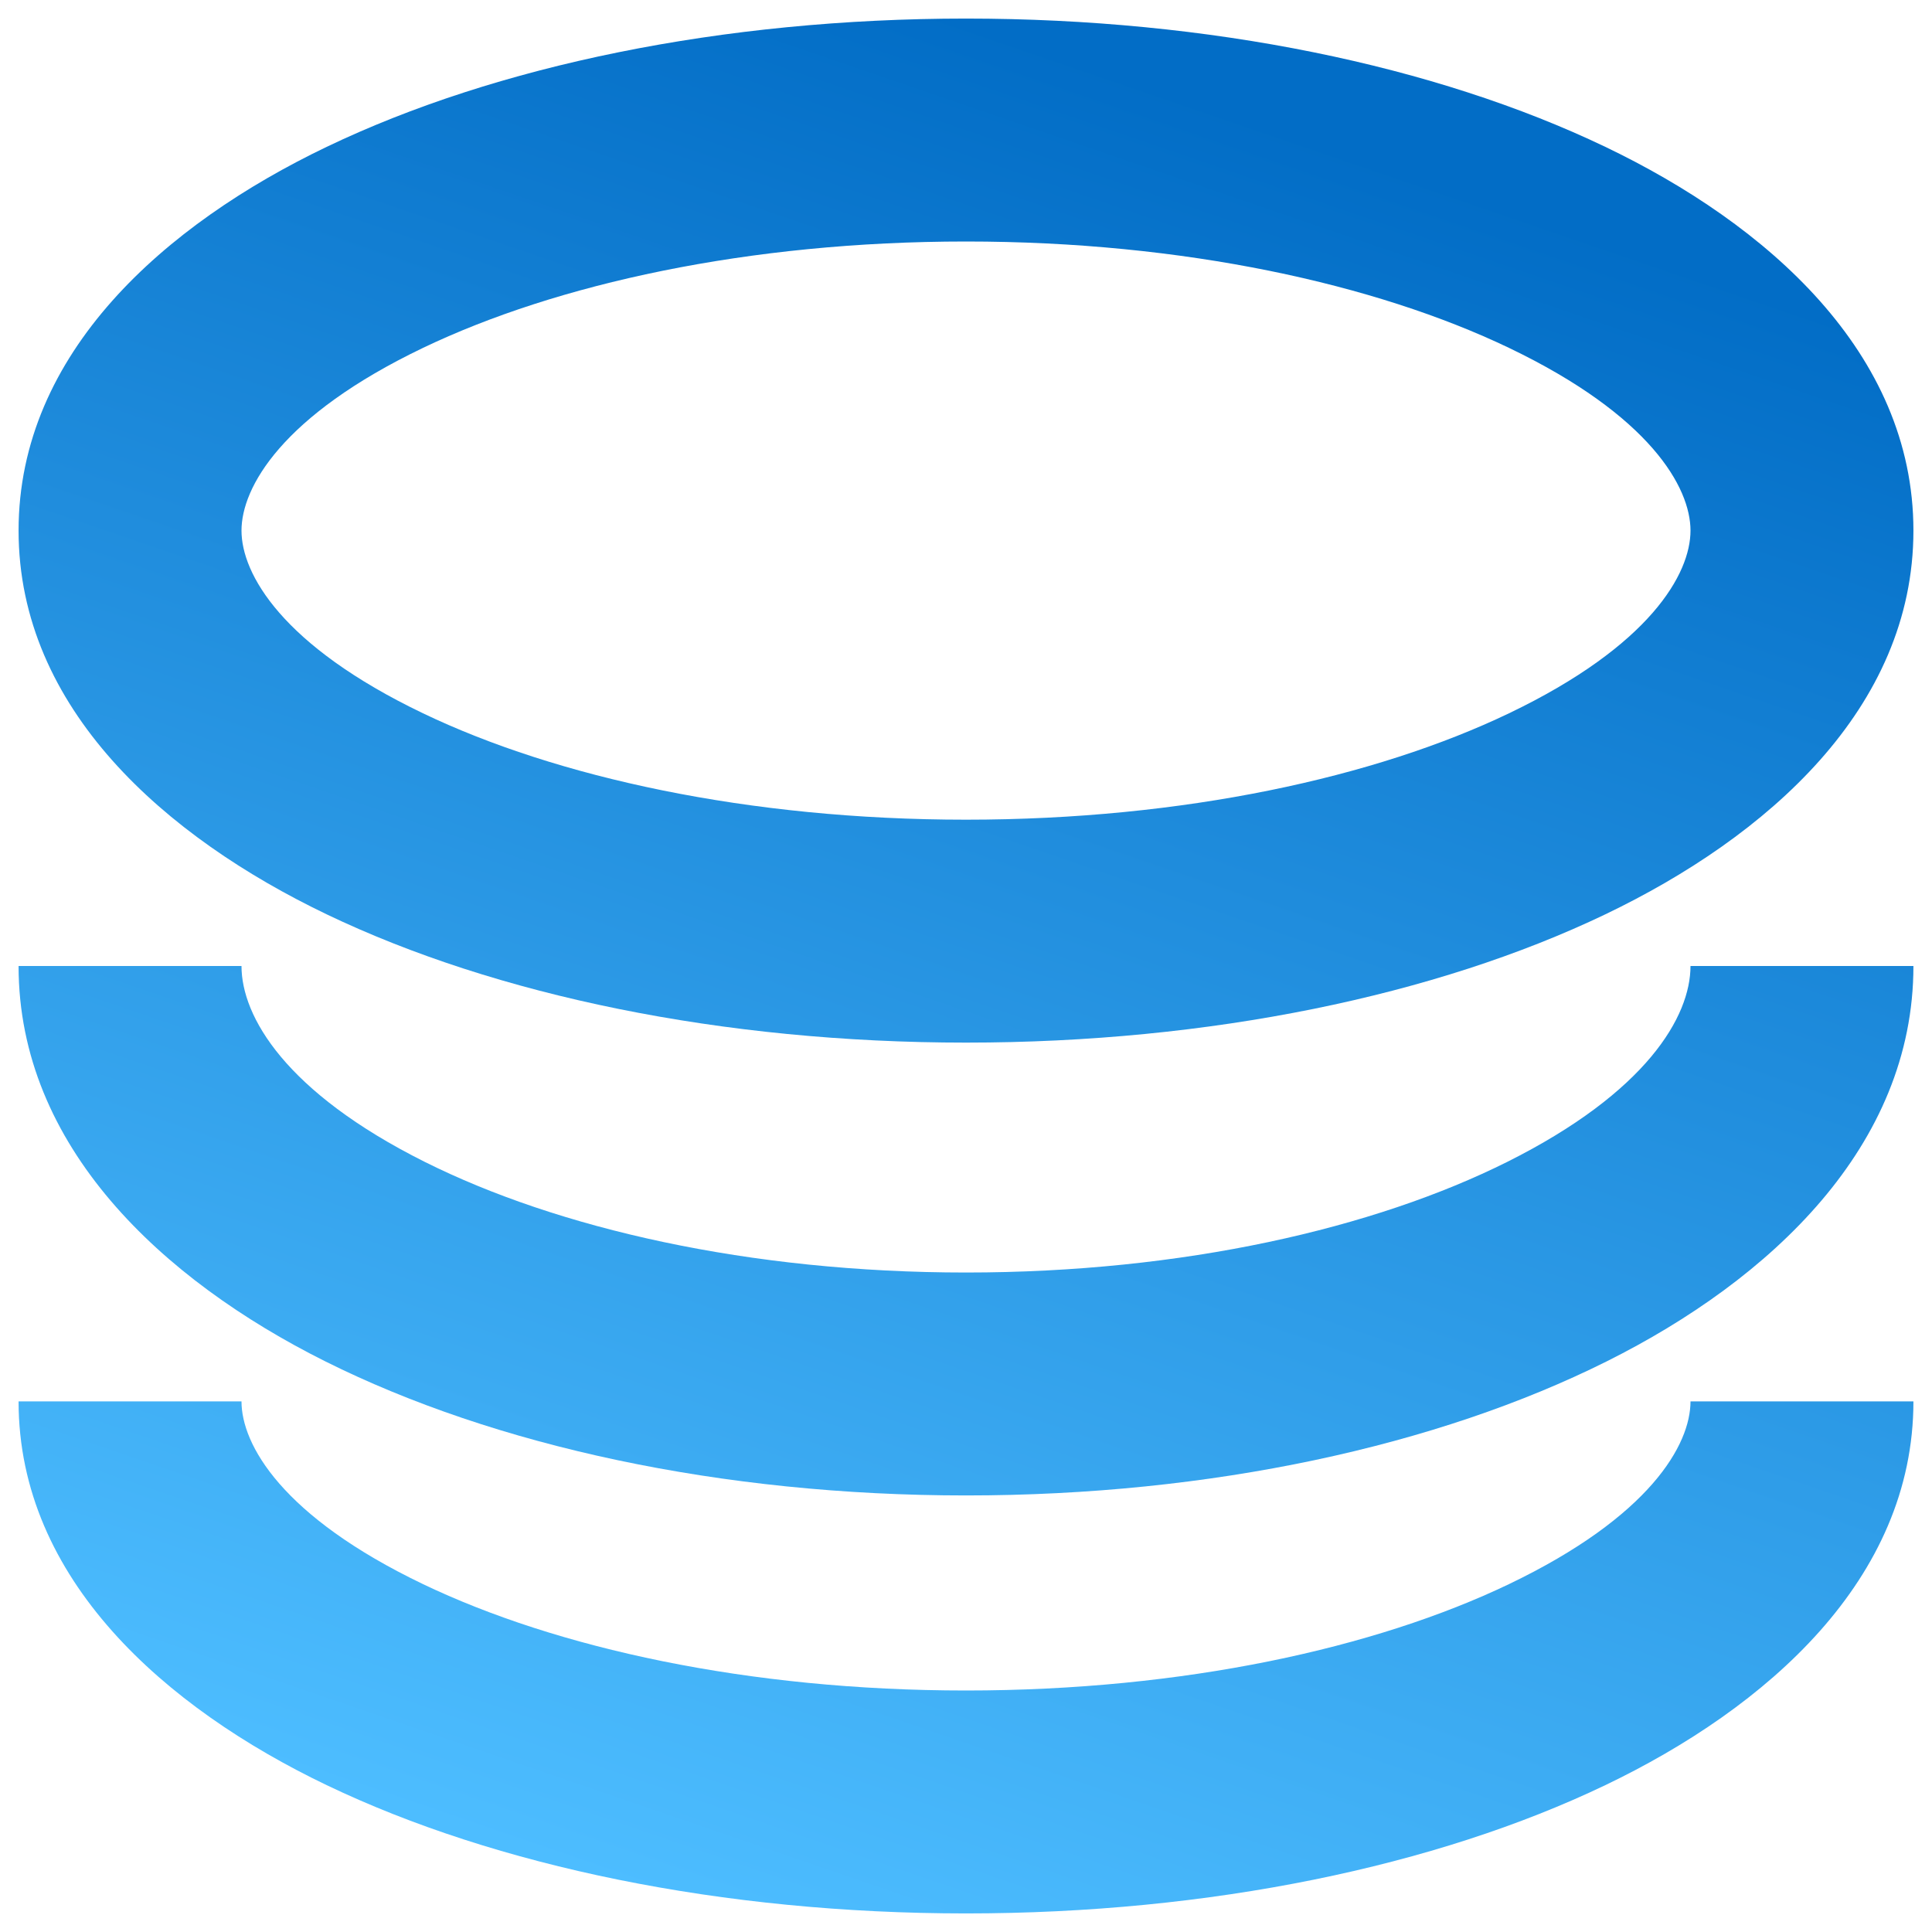
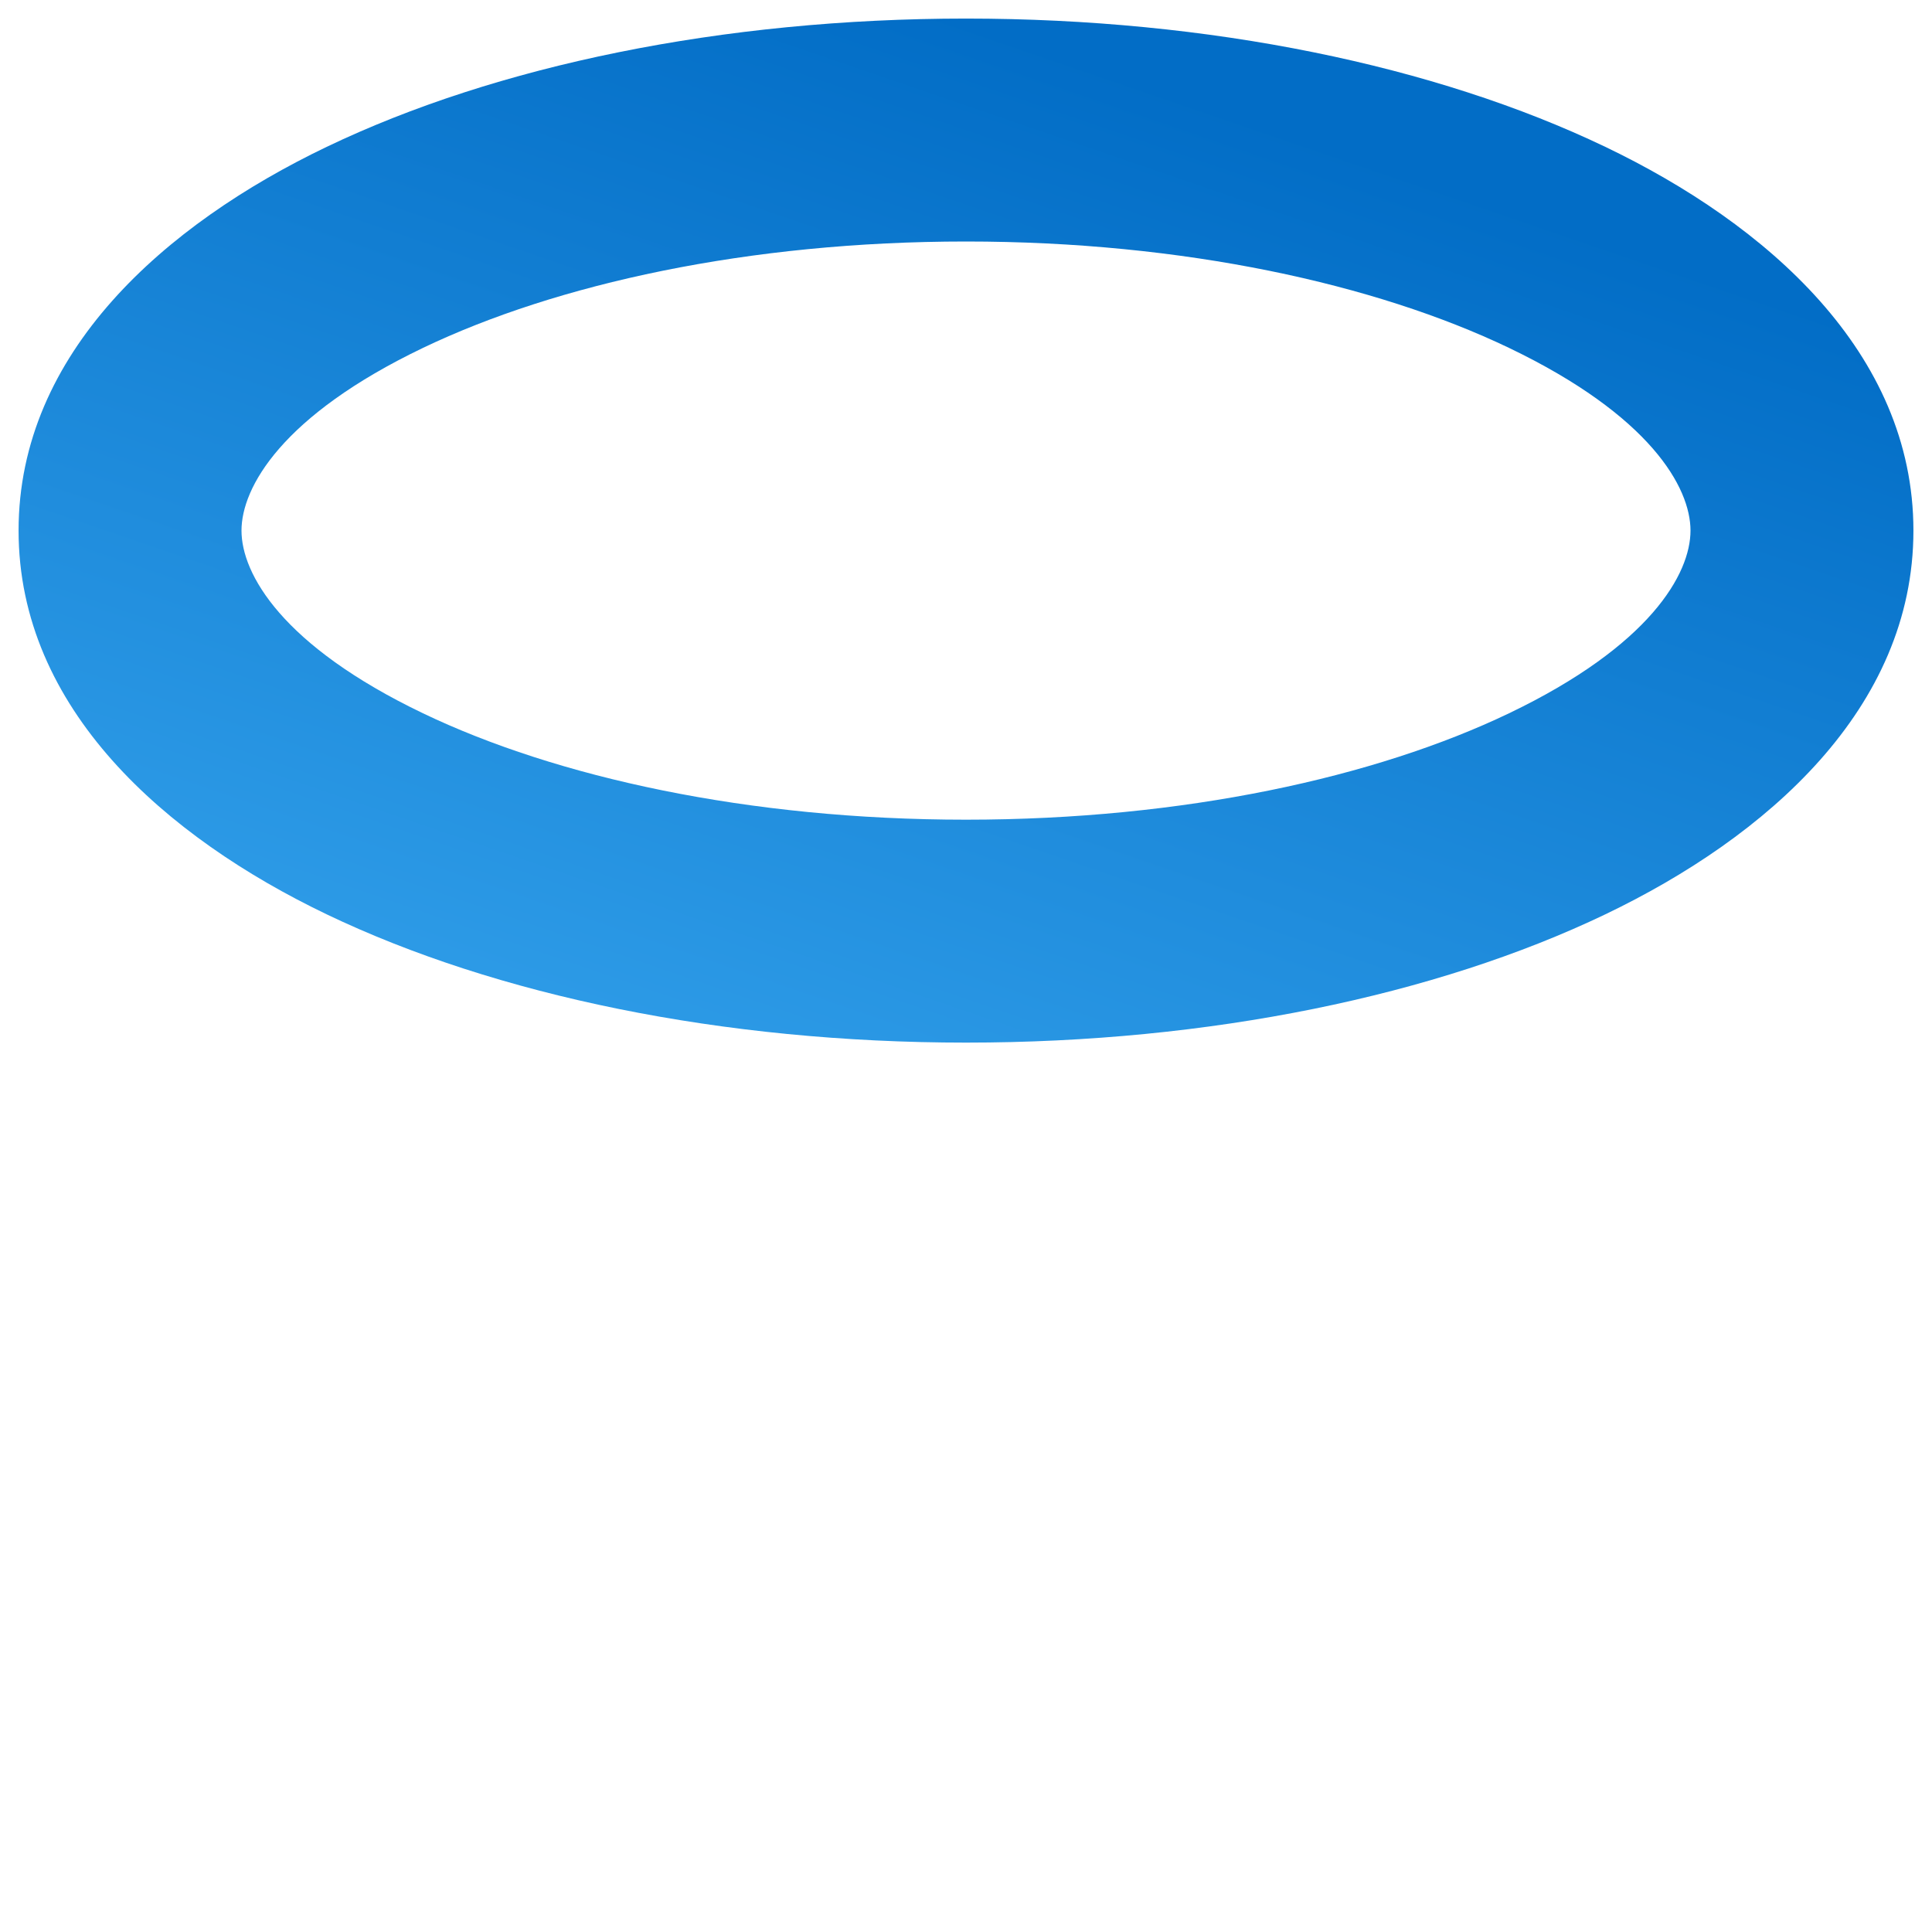
<svg xmlns="http://www.w3.org/2000/svg" width="52" height="52" viewBox="0 0 52 52" fill="none">
-   <path fill-rule="evenodd" clip-rule="evenodd" d="M11.386 42.637C14.971 44.355 20.134 45.5 26 45.5C31.866 45.5 37.029 44.355 40.614 42.637C44.416 40.815 45.5 38.88 45.5 37.719H51.5C51.5 42.512 47.547 45.968 43.206 48.048C38.648 50.232 32.561 51.5 26 51.5C19.439 51.5 13.352 50.232 8.794 48.048C4.453 45.968 0.5 42.512 0.5 37.719H6.5C6.5 38.88 7.584 40.815 11.386 42.637Z" fill="url(#paint0_linear_12027_10016)" />
-   <path fill-rule="evenodd" clip-rule="evenodd" d="M11.432 31.272C15.005 33.058 20.151 34.25 26 34.25C31.849 34.25 36.995 33.058 40.568 31.272C44.321 29.395 45.5 27.358 45.5 26H51.5C51.5 30.855 47.642 34.443 43.252 36.638C38.681 38.923 32.578 40.25 26 40.25C19.422 40.25 13.319 38.923 8.748 36.638C4.358 34.443 0.5 30.855 0.5 26H6.5C6.5 27.358 7.679 29.395 11.432 31.272Z" fill="url(#paint1_linear_12027_10016)" />
  <path fill-rule="evenodd" clip-rule="evenodd" d="M11.386 9.363C7.584 11.185 6.5 13.12 6.5 14.281C6.5 15.443 7.584 17.377 11.386 19.199C14.971 20.917 20.134 22.062 26 22.062C31.866 22.062 37.029 20.917 40.614 19.199C44.416 17.377 45.5 15.443 45.5 14.281C45.5 13.12 44.416 11.185 40.614 9.363C37.029 7.646 31.866 6.5 26 6.5C20.134 6.5 14.971 7.646 11.386 9.363ZM8.794 3.952C13.352 1.768 19.439 0.5 26 0.5C32.561 0.5 38.648 1.768 43.206 3.952C47.547 6.032 51.5 9.488 51.5 14.281C51.5 19.074 47.547 22.53 43.206 24.61C38.648 26.794 32.561 28.062 26 28.062C19.439 28.062 13.352 26.794 8.794 24.61C4.453 22.53 0.5 19.074 0.5 14.281C0.5 9.488 4.453 6.032 8.794 3.952Z" fill="url(#paint2_linear_12027_10016)" />
  <defs>
    <linearGradient id="paint0_linear_12027_10016" x1="26" y1="0.5" x2="9.607" y2="48.312" gradientUnits="userSpaceOnUse">
      <stop stop-color="#026DC6" />
      <stop offset="1" stop-color="#4DBDFF" />
    </linearGradient>
    <linearGradient id="paint1_linear_12027_10016" x1="26" y1="0.5" x2="9.607" y2="48.312" gradientUnits="userSpaceOnUse">
      <stop stop-color="#026DC6" />
      <stop offset="1" stop-color="#4DBDFF" />
    </linearGradient>
    <linearGradient id="paint2_linear_12027_10016" x1="26" y1="0.5" x2="9.607" y2="48.312" gradientUnits="userSpaceOnUse">
      <stop stop-color="#026DC6" />
      <stop offset="1" stop-color="#4DBDFF" />
    </linearGradient>
  </defs>
</svg>